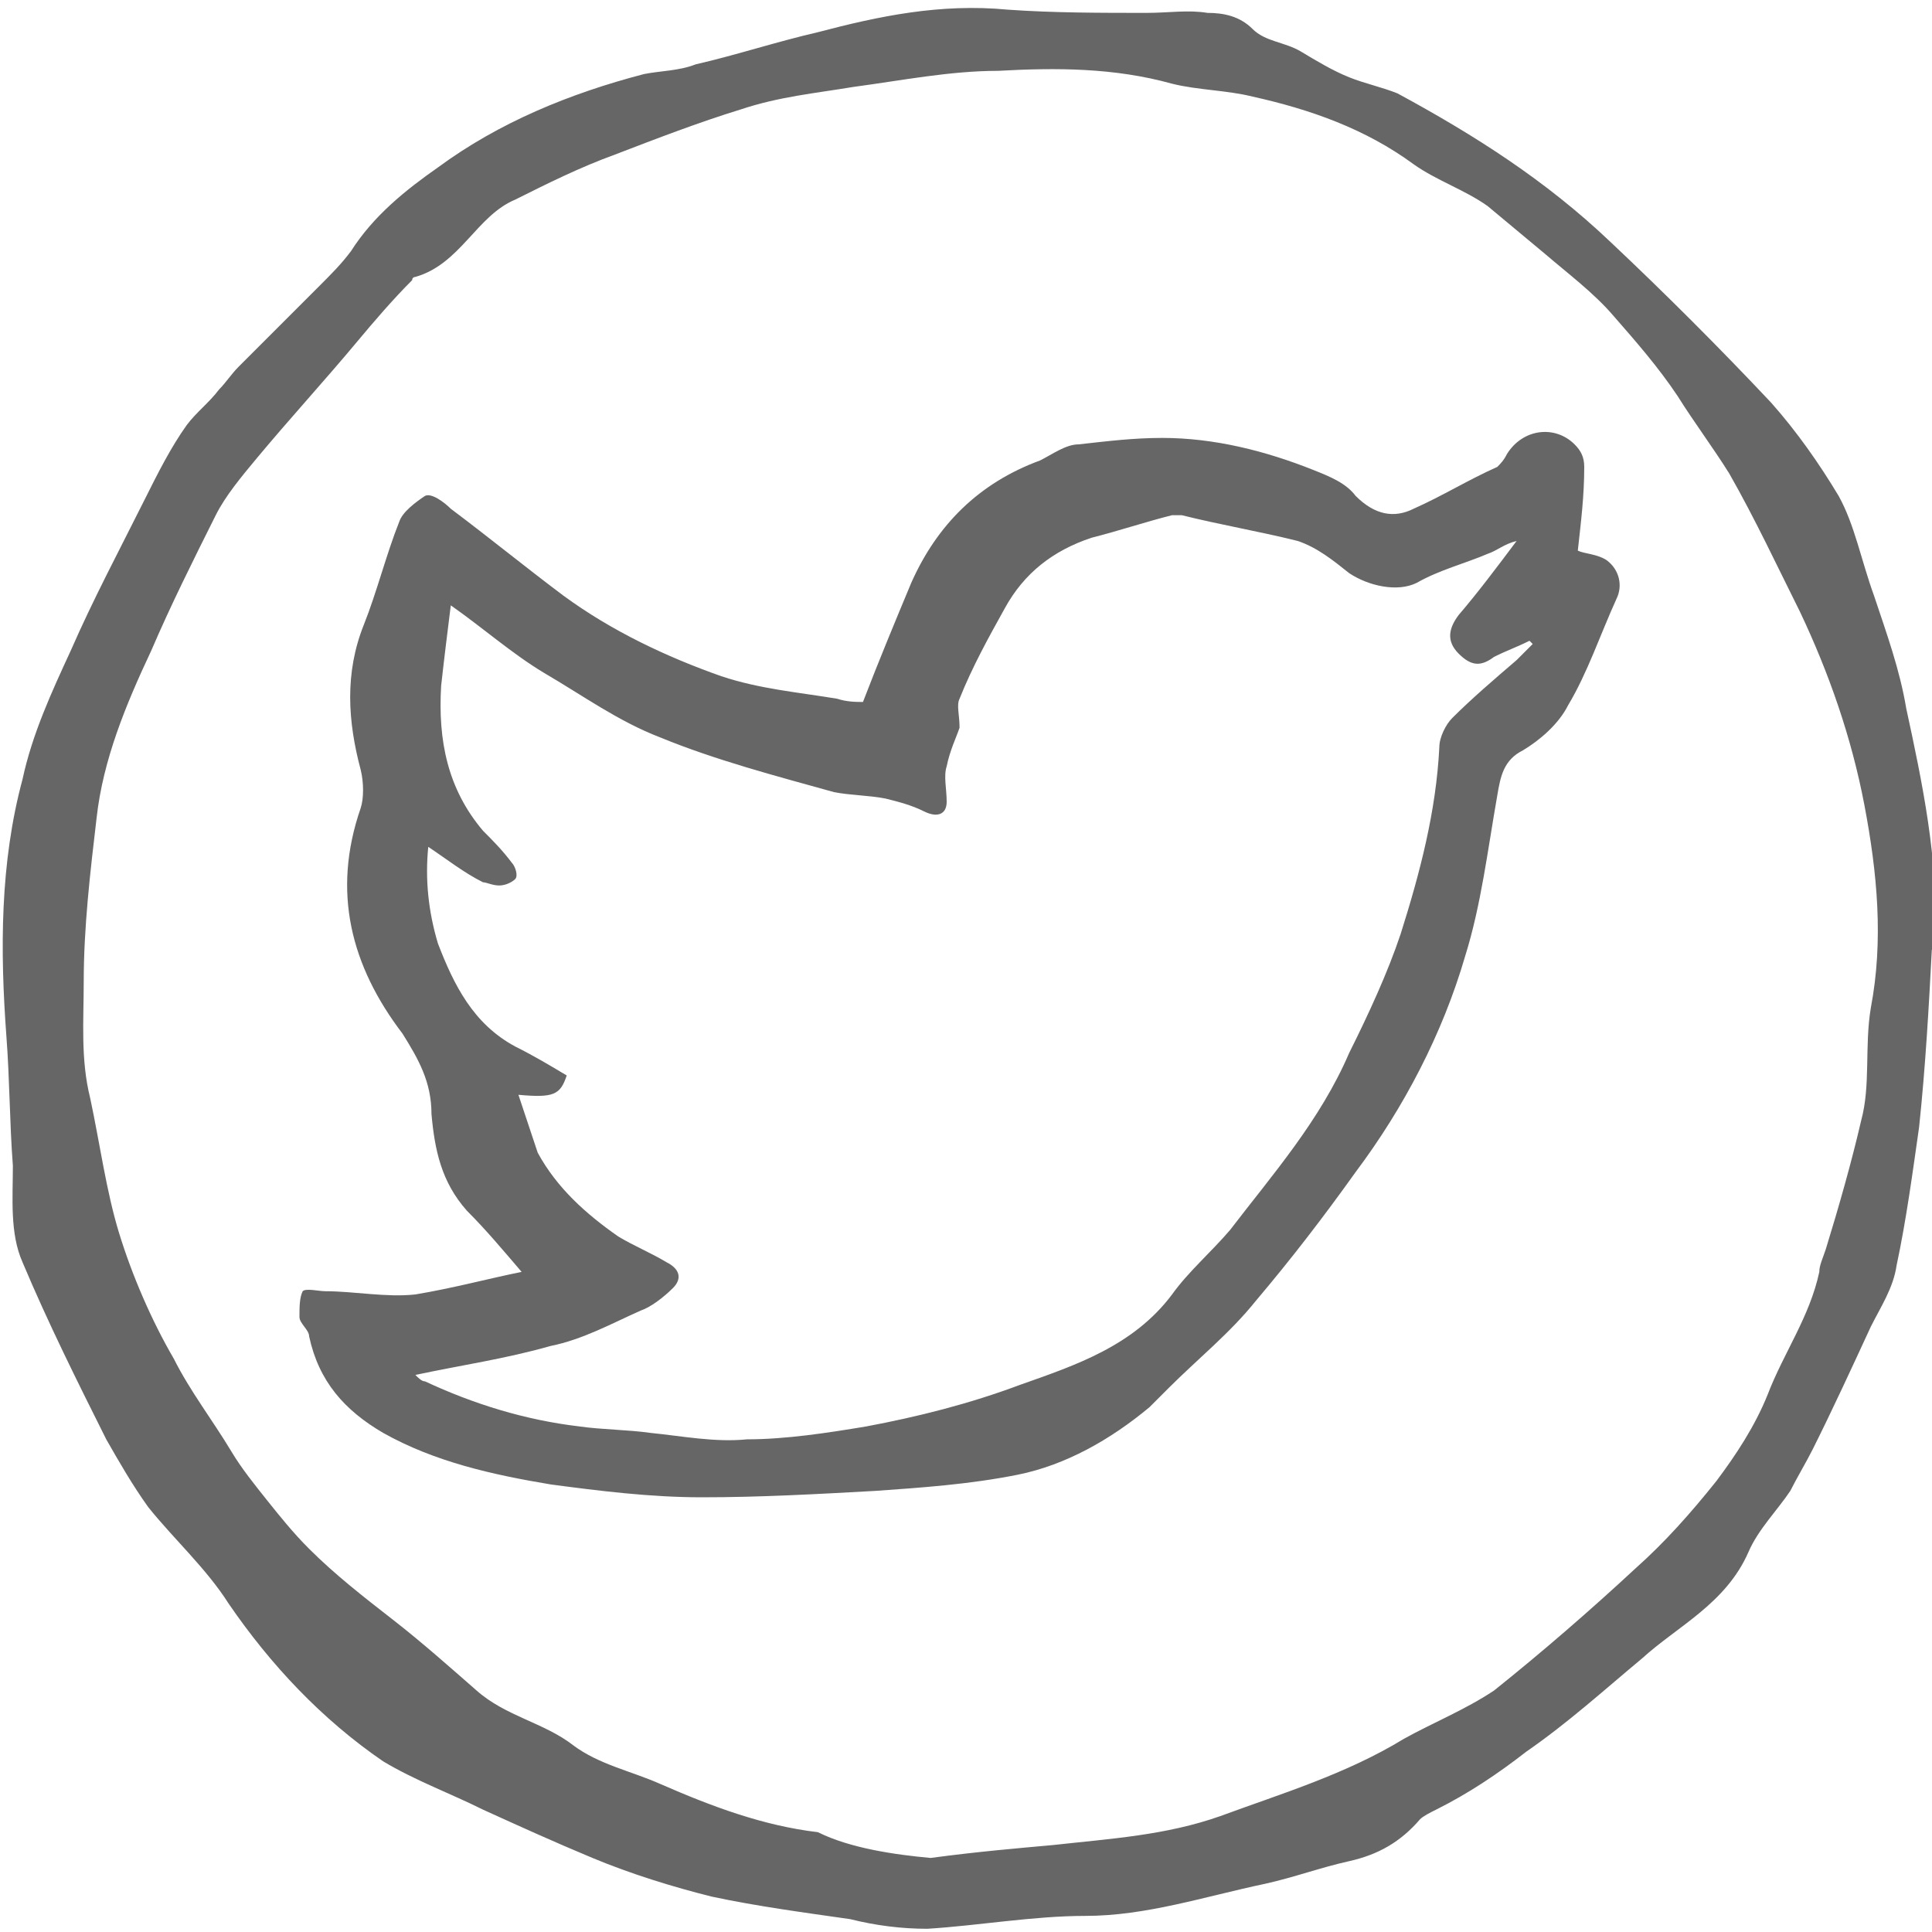
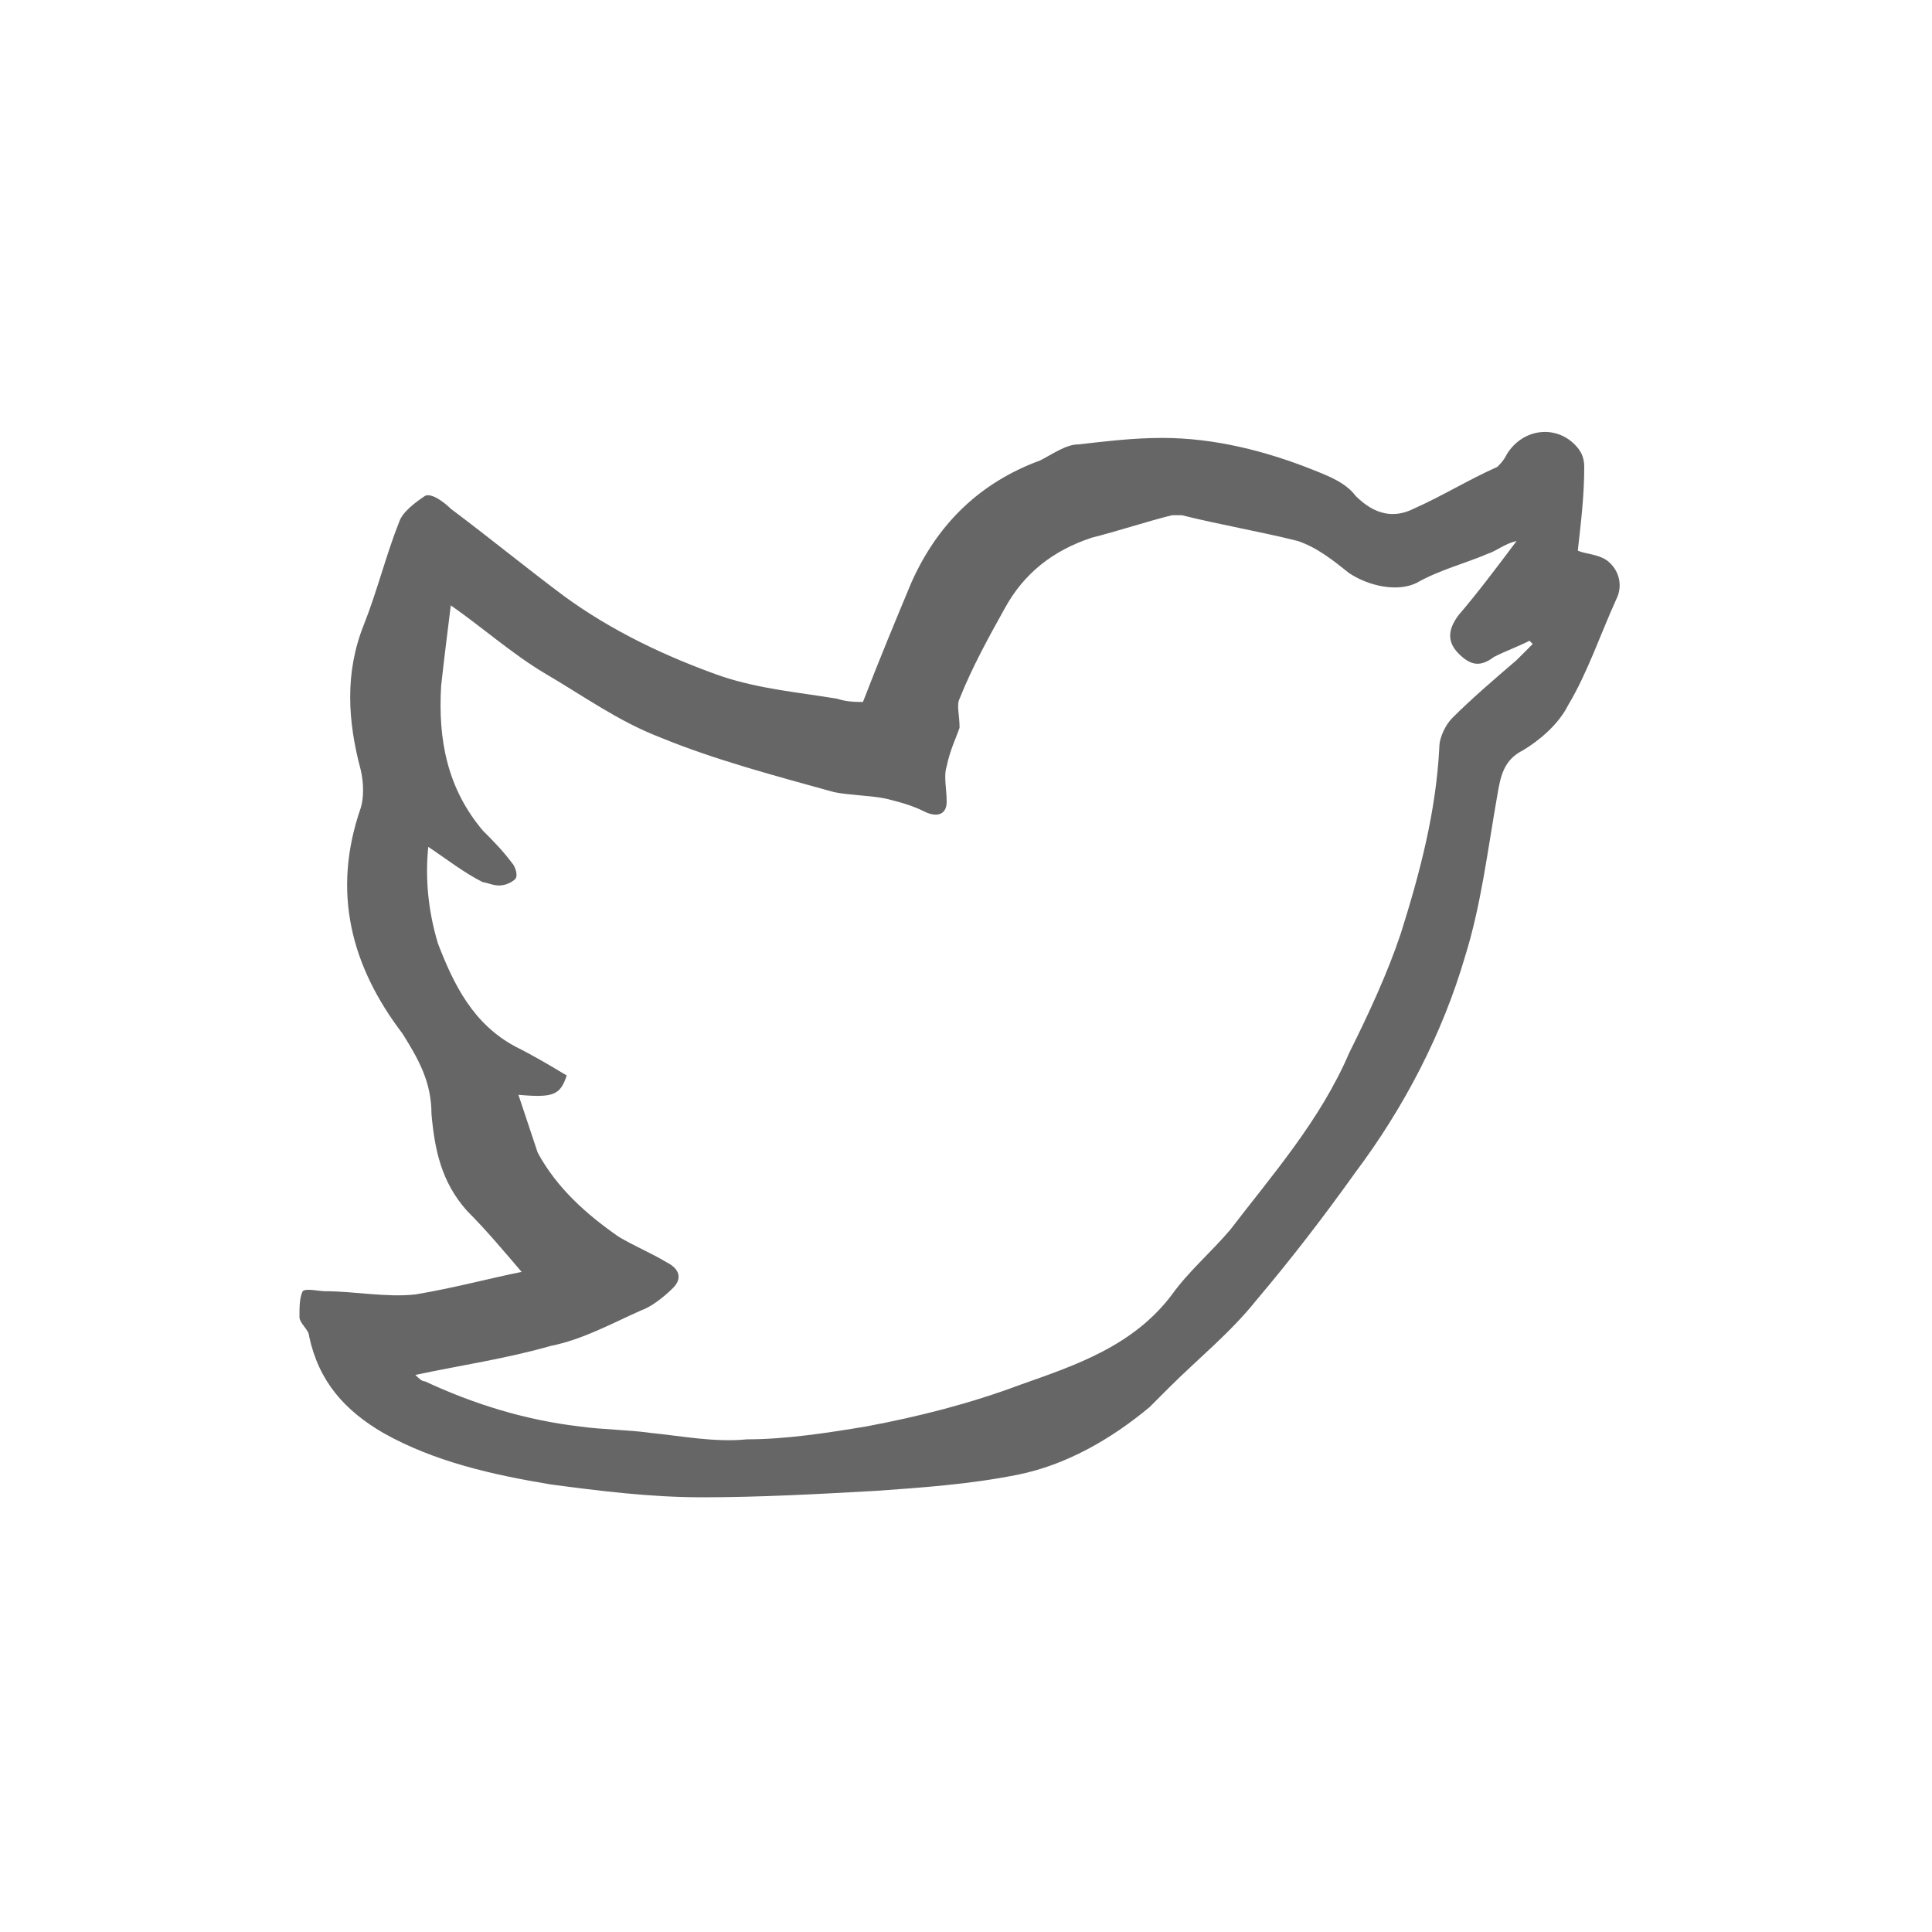
<svg xmlns="http://www.w3.org/2000/svg" version="1.1" id="Layer_1" x="0px" y="0px" width="60px" height="60px" viewBox="-16.7 471.7 60 60" style="enable-background:new -16.7 471.7 60 60;" xml:space="preserve">
  <style type="text/css">
	.st0{fill:#666666;}
</style>
-   <path class="st0" d="M43.3,501.1c-0.1,1.9-0.2,3.7-0.4,5.6c-0.2,1.4-0.4,2.9-0.7,4.3c-0.1,0.7-0.5,1.3-0.8,1.9  c-0.6,1.3-1.2,2.6-1.8,3.8c-0.2,0.4-0.5,0.9-0.7,1.3c-0.4,0.6-1,1.2-1.3,1.9c-0.7,1.6-2.2,2.3-3.3,3.3c-1.2,1-2.3,2-3.6,2.9  c-0.9,0.7-1.8,1.3-2.8,1.8c-0.2,0.1-0.4,0.2-0.5,0.3c-0.6,0.7-1.3,1.1-2.2,1.3c-0.9,0.2-1.7,0.5-2.6,0.7c-1.9,0.4-3.7,1-5.6,1  c-1.6,0-3.3,0.3-4.9,0.4c-0.8,0-1.6-0.1-2.4-0.3c-1.4-0.2-2.9-0.4-4.3-0.7c-1.2-0.3-2.5-0.7-3.7-1.2c-1.2-0.5-2.3-1-3.4-1.5  c-1-0.5-2.1-0.9-3.1-1.5c-1.9-1.3-3.5-3-4.8-4.9c-0.7-1.1-1.7-2-2.5-3c-0.5-0.7-0.9-1.4-1.3-2.1c-0.9-1.8-1.8-3.6-2.6-5.5  c-0.4-0.9-0.3-2-0.3-3c-0.1-1.3-0.1-2.7-0.2-4c-0.2-2.7-0.2-5.4,0.5-8c0.3-1.4,0.9-2.7,1.5-4c0.7-1.6,1.5-3.1,2.3-4.7  c0.4-0.8,0.8-1.6,1.3-2.3c0.3-0.4,0.7-0.7,1-1.1c0.2-0.2,0.4-0.5,0.6-0.7c0.8-0.8,1.7-1.7,2.5-2.5c0.4-0.4,0.7-0.7,1-1.1  c0.7-1.1,1.7-1.9,2.7-2.6c1.9-1.4,4.1-2.3,6.4-2.9c0.5-0.1,1.1-0.1,1.6-0.3c1.3-0.3,2.5-0.7,3.8-1c1.9-0.5,3.8-0.9,5.9-0.7  c1.4,0.1,2.9,0.1,4.3,0.1c0.7,0,1.3-0.1,1.9,0c0.5,0,1,0.1,1.4,0.5c0.4,0.4,1,0.4,1.5,0.7c0.5,0.3,1,0.6,1.5,0.8  c0.5,0.2,1,0.3,1.5,0.5c2.4,1.3,4.6,2.7,6.6,4.6c1.7,1.6,3.4,3.3,5,5c0.8,0.9,1.5,1.9,2.1,2.9c0.5,0.9,0.7,2,1.1,3.1  c0.4,1.2,0.8,2.3,1,3.5c0.5,2.3,1,4.7,0.9,7.1c0,0.2,0,0.3,0,0.5C43.2,501.1,43.2,501.1,43.3,501.1 M12.2,529.4  c1.5-0.2,2.7-0.3,3.8-0.4c1.8-0.2,3.5-0.3,5.2-0.9c1.9-0.7,3.9-1.3,5.7-2.4c0.9-0.5,1.9-0.9,2.8-1.5c1.5-1.2,3-2.5,4.4-3.8  c0.9-0.8,1.7-1.7,2.5-2.7c0.6-0.8,1.2-1.7,1.6-2.7c0.5-1.3,1.3-2.4,1.6-3.8c0-0.2,0.1-0.4,0.2-0.7c0.4-1.3,0.8-2.7,1.1-4  c0.3-1.1,0.1-2.3,0.3-3.5c0.4-2.1,0.2-4.2-0.2-6.3c-0.4-2.1-1.1-4.1-2-6c-0.7-1.4-1.4-2.9-2.2-4.3c-0.5-0.8-1.1-1.6-1.6-2.4  c-0.6-0.9-1.3-1.7-2-2.5c-0.6-0.7-1.4-1.3-2.1-1.9c-0.6-0.5-1.2-1-1.8-1.5c-0.7-0.5-1.6-0.8-2.3-1.3c-1.5-1.1-3.2-1.7-5-2.1  c-0.8-0.2-1.7-0.2-2.5-0.4c-1.8-0.5-3.6-0.5-5.4-0.4c-1.5,0-3,0.3-4.5,0.5c-1.2,0.2-2.3,0.3-3.5,0.7c-1.3,0.4-2.6,0.9-3.9,1.4  c-1.1,0.4-2.1,0.9-3.1,1.4c-1.2,0.5-1.7,2-3.1,2.4c0,0-0.1,0-0.1,0.1c-0.6,0.6-1.2,1.3-1.7,1.9c-1,1.2-2.1,2.4-3.1,3.6  c-0.5,0.6-1,1.2-1.3,1.8c-0.7,1.4-1.4,2.8-2,4.2c-0.8,1.7-1.5,3.4-1.7,5.2c-0.2,1.7-0.4,3.4-0.4,5.1c0,1.2-0.1,2.4,0.2,3.6  c0.3,1.4,0.5,2.9,0.9,4.2c0.4,1.3,1,2.7,1.7,3.9c0.5,1,1.2,1.9,1.8,2.9c0.3,0.5,0.7,1,1.1,1.5c0.4,0.5,0.8,1,1.3,1.5  c0.8,0.8,1.7,1.5,2.6,2.2c0.9,0.7,1.8,1.5,2.6,2.2c0.9,0.8,2.1,1,3,1.7c0.8,0.6,1.8,0.8,2.7,1.2c1.6,0.7,3.2,1.3,4.9,1.5  C9.7,529.1,11.1,529.3,12.2,529.4" />
  <path class="st0" d="M-0.5,511.2c-0.6-0.7-1.1-1.3-1.7-1.9c-0.8-0.9-1-1.9-1.1-3c0-1-0.4-1.7-0.9-2.5c-1.6-2.1-2.2-4.4-1.3-7  c0.1-0.3,0.1-0.8,0-1.2c-0.4-1.5-0.5-3,0.1-4.5c0.4-1,0.7-2.2,1.1-3.2c0.1-0.3,0.5-0.6,0.8-0.8c0.2-0.1,0.6,0.2,0.8,0.4  c1.2,0.9,2.3,1.8,3.5,2.7c1.5,1.1,3.2,1.9,4.9,2.5c1.2,0.4,2.4,0.5,3.6,0.7c0.3,0.1,0.6,0.1,0.8,0.1c0.5-1.3,1-2.5,1.5-3.7  c0.8-1.8,2.1-3.1,4-3.8c0.4-0.2,0.8-0.5,1.2-0.5c0.9-0.1,1.7-0.2,2.6-0.2c1.6,0,3.2,0.4,4.7,1c0.5,0.2,1,0.4,1.3,0.8  c0.6,0.6,1.2,0.7,1.8,0.4c0.9-0.4,1.7-0.9,2.6-1.3c0.1-0.1,0.2-0.2,0.3-0.4c0.5-0.8,1.5-0.9,2.1-0.3c0.2,0.2,0.3,0.4,0.3,0.7  c0,0.9-0.1,1.7-0.2,2.6c0.2,0.1,0.6,0.1,0.9,0.3c0.4,0.3,0.5,0.8,0.3,1.2c-0.5,1.1-0.9,2.3-1.5,3.3c-0.3,0.6-0.9,1.1-1.4,1.4  c-0.6,0.3-0.7,0.8-0.8,1.4c-0.3,1.7-0.5,3.4-1,5c-0.7,2.4-1.9,4.7-3.4,6.7c-1,1.4-2,2.7-3.1,4c-0.8,1-1.8,1.8-2.7,2.7  c-0.2,0.2-0.4,0.4-0.6,0.6c-1.2,1-2.6,1.8-4.1,2.1c-1.5,0.3-3,0.4-4.4,0.5c-1.8,0.1-3.6,0.2-5.4,0.2c-1.6,0-3.2-0.2-4.7-0.4  c-1.8-0.3-3.6-0.7-5.2-1.6c-1.2-0.7-2-1.6-2.3-3c0-0.2-0.3-0.4-0.3-0.6c0-0.3,0-0.6,0.1-0.8c0.1-0.1,0.5,0,0.7,0  c0.9,0,1.9,0.2,2.8,0.1C-2.6,511.7-1.5,511.4-0.5,511.2 M-0.6,505.7c0.2,0.6,0.4,1.2,0.6,1.8c0.6,1.1,1.5,1.9,2.5,2.6  c0.5,0.3,1,0.5,1.5,0.8c0.4,0.2,0.5,0.5,0.2,0.8c-0.3,0.3-0.7,0.6-1,0.7c-0.9,0.4-1.8,0.9-2.8,1.1c-1.4,0.4-2.8,0.6-4.2,0.9  c0.1,0.1,0.2,0.2,0.3,0.2c1.5,0.7,3.1,1.2,4.8,1.4c0.7,0.1,1.5,0.1,2.2,0.2c1,0.1,2,0.3,3,0.2c1.2,0,2.5-0.2,3.7-0.4  c1.6-0.3,3.2-0.7,4.8-1.3c1.7-0.6,3.5-1.2,4.7-2.8c0.5-0.7,1.2-1.3,1.8-2c1.3-1.7,2.8-3.4,3.7-5.5c0.6-1.2,1.2-2.5,1.6-3.7  c0.6-1.9,1.1-3.8,1.2-5.8c0-0.3,0.2-0.7,0.4-0.9c0.6-0.6,1.3-1.2,2-1.8c0.2-0.2,0.3-0.3,0.5-0.5c0,0-0.1-0.1-0.1-0.1  c-0.4,0.2-0.7,0.3-1.1,0.5c-0.4,0.3-0.7,0.3-1.1-0.1c-0.4-0.4-0.3-0.8,0-1.2c0.6-0.7,1.2-1.5,1.8-2.3c-0.4,0.1-0.6,0.3-0.9,0.4  c-0.7,0.3-1.5,0.5-2.2,0.9c-0.6,0.3-1.5,0.1-2.1-0.3c-0.5-0.4-1-0.8-1.6-1c-1.2-0.3-2.4-0.5-3.6-0.8c-0.1,0-0.2,0-0.3,0  c-0.8,0.2-1.7,0.5-2.5,0.7c-1.2,0.4-2.1,1.1-2.7,2.2c-0.5,0.9-1,1.8-1.4,2.8c-0.1,0.2,0,0.5,0,0.9c-0.1,0.3-0.3,0.7-0.4,1.2  c-0.1,0.3,0,0.7,0,1.1c0,0.4-0.3,0.5-0.7,0.3c-0.4-0.2-0.8-0.3-1.2-0.4c-0.5-0.1-1.1-0.1-1.6-0.2c-1.8-0.5-3.7-1-5.4-1.7  c-1.3-0.5-2.4-1.3-3.6-2c-1-0.6-1.9-1.4-2.9-2.1c-0.1,0.8-0.2,1.6-0.3,2.5c-0.1,1.7,0.2,3.2,1.3,4.5c0.3,0.3,0.6,0.6,0.9,1  c0.1,0.1,0.2,0.4,0.1,0.5c-0.1,0.1-0.3,0.2-0.5,0.2c-0.2,0-0.4-0.1-0.5-0.1c-0.6-0.3-1.1-0.7-1.7-1.1c-0.1,1,0,2,0.3,3  c0.5,1.3,1.1,2.5,2.4,3.2c0.6,0.3,1.1,0.6,1.6,0.9C0.7,505.7,0.5,505.8-0.6,505.7" />
</svg>